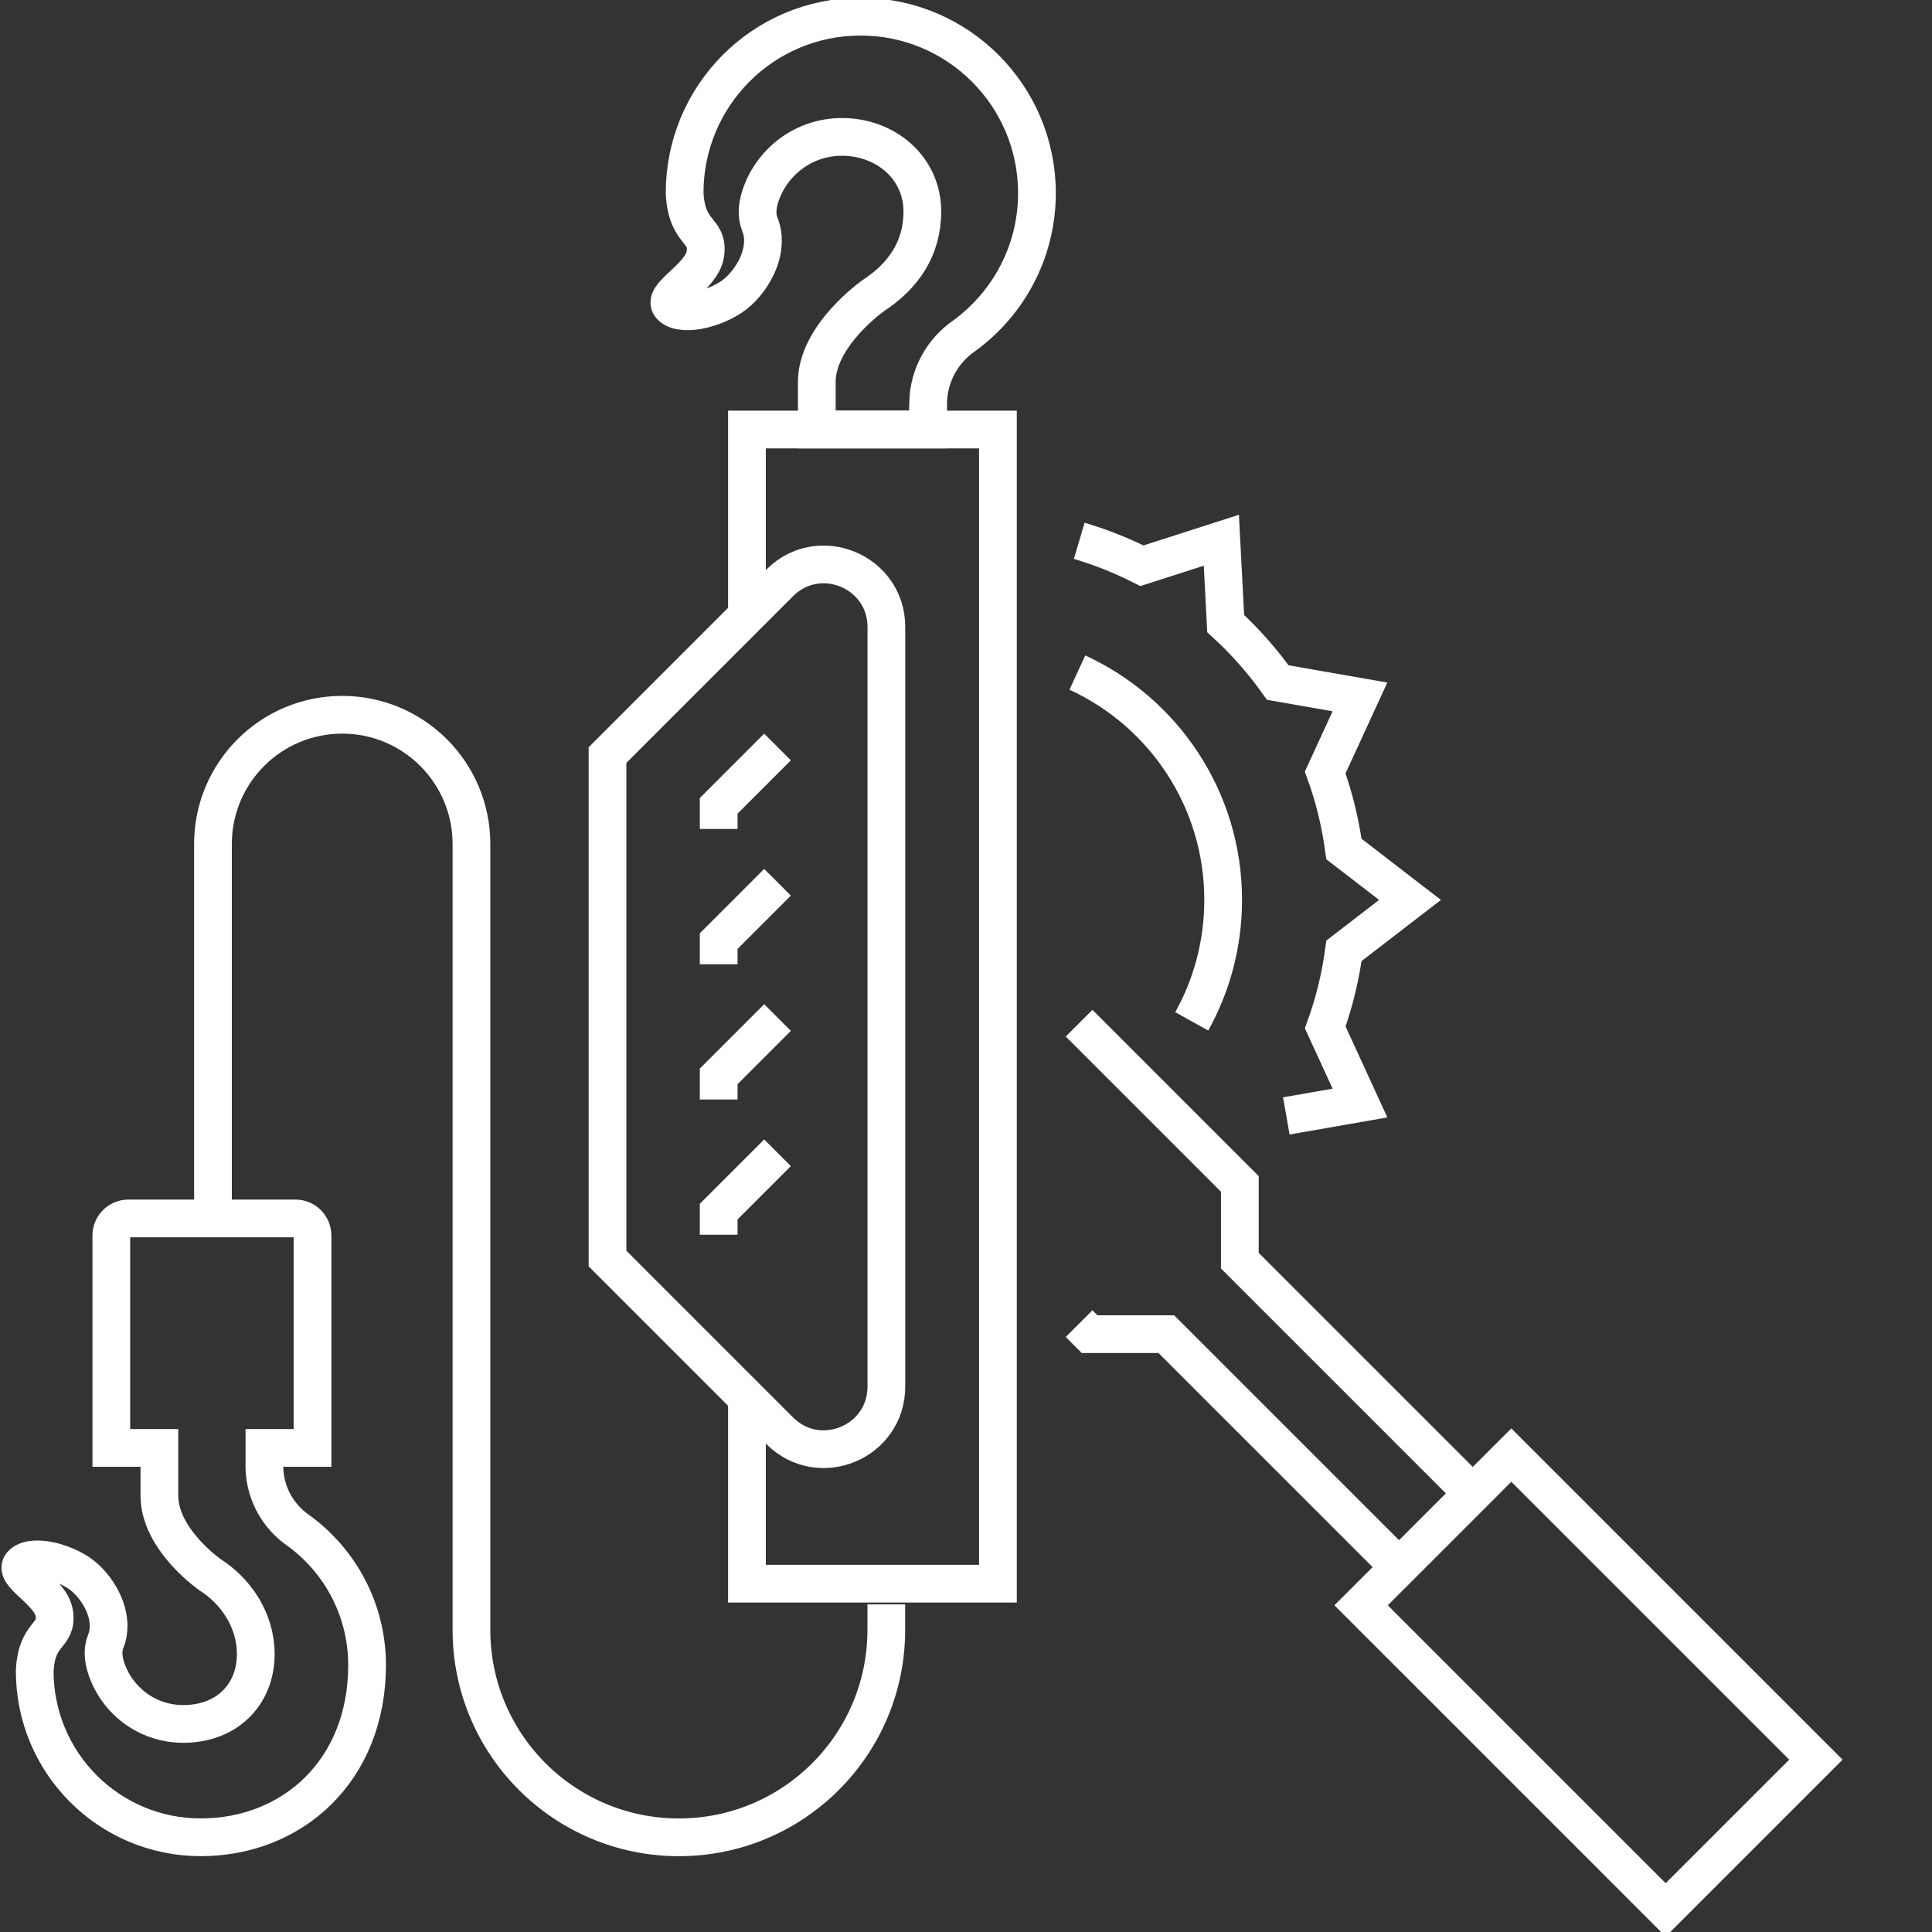
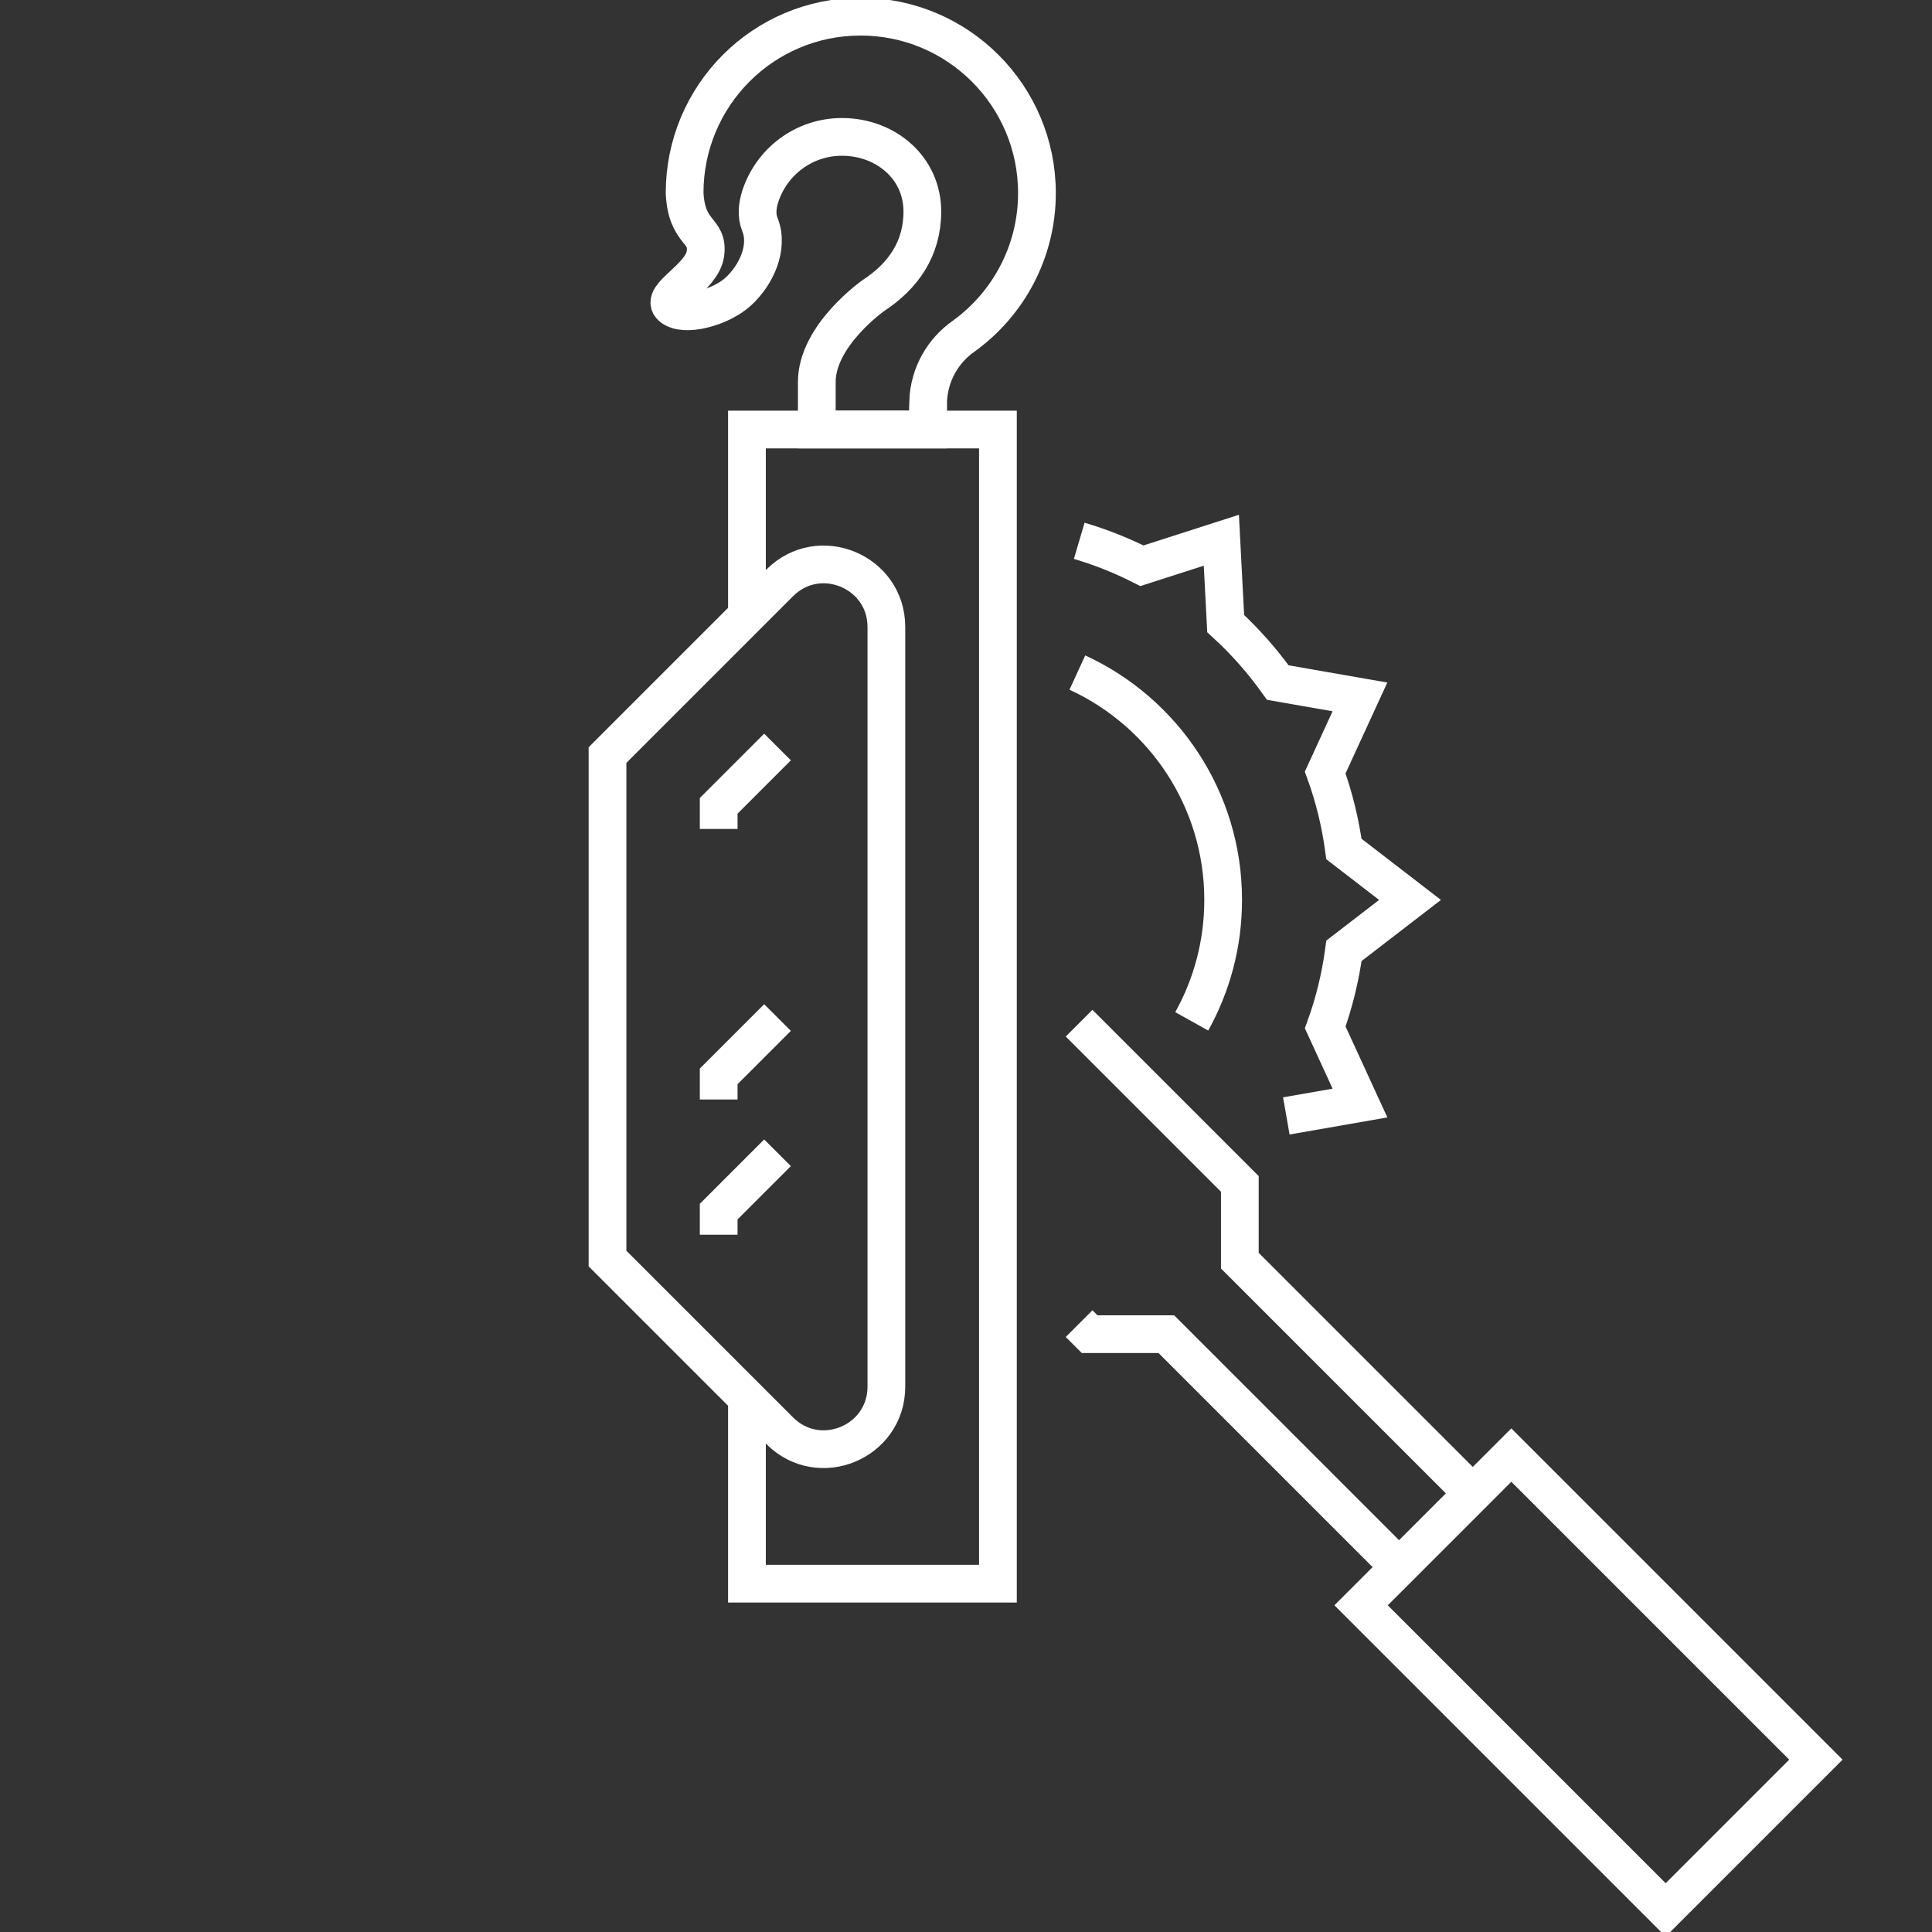
<svg xmlns="http://www.w3.org/2000/svg" version="1.1" id="Слой_1" x="0px" y="0px" viewBox="0 0 512 512" style="enable-background:new 0 0 512 512;" xml:space="preserve">
  <rect x="0" y="0" width="512" height="512" fill="#333333" stroke="none" />
  <style type="text/css"> .st0{fill:none;stroke:#FFFFFF;stroke-width:10;stroke-miterlimit:10;} </style>
  <g>
    <path class="st0" d="M285.51,178.24c22.8,10.47,38.64,33.51,38.64,60.24c0,11.68-3.02,22.66-8.33,32.19" />
    <path class="st0" d="M340.89,295.73l19.52-3.41l-9.21-20.04c2.35-6.48,4.02-13.28,4.97-20.31l17.5-13.48l-17.51-13.49 c-0.96-7.02-2.62-13.81-4.97-20.28l9.21-20.03l-21.76-3.8c-4.06-5.68-8.68-10.93-13.82-15.63l-1.15-22.09l-21.05,6.76 c-5.29-2.68-10.83-4.9-16.61-6.61" />
    <polyline class="st0" points="285.97,350.78 288.76,353.57 309.09,353.57 370.77,415.24 390.24,395.76 328.57,334.09 328.57,313.75 285.97,271.15 " />
    <rect x="392.72" y="388.78" transform="matrix(-0.707 0.707 -0.707 -0.707 1033.751 463.542)" class="st0" width="56.31" height="114.17" />
    <polyline class="st0" points="197.95,370.48 197.95,419.69 264.46,419.69 264.46,113.83 197.95,113.83 197.95,163.15 " />
-     <polygon class="st0" points="181.43,51.16 181.43,51.16 181.43,51.16 " />
    <path class="st0" d="M245.96,106.52c0.24-7.33,3.96-13.66,9.56-17.53c11.69-8.5,19.28-22.28,19.28-37.83 c0-25.81-20.93-46.74-46.74-46.74s-46.63,20.92-46.63,46.73c0.56,11.11,6.42,9.47,5.51,16.1c-0.88,6.4-12.27,11.27-8.95,14.09 c3.32,2.82,13.1,0.17,17.74-4.14c4.64-4.31,8.12-11.6,5.64-17.74c-0.96-2.36-0.65-5,0.09-7.35c2.96-9.18,11.5-15.83,21.67-15.83 c11.56,0,21.3,8.16,21.3,19.77c0,9.93-5.14,17.15-12.96,22.27c0,0-15.01,10.53-15.01,22.91v12.59h29.51V106.52z" />
-     <polygon class="st0" points="9.2,442.82 9.2,442.82 9.2,442.83 " />
-     <path class="st0" d="M5.96,414.35c3.13-2.66,12.35-0.16,16.73,3.91c4.38,4.07,7.66,10.95,5.32,16.73c-0.9,2.23-0.61,4.72,0.09,6.94 l0,0c2.79,8.66,10.85,14.93,20.44,14.93c11.9,0,19.24-8.09,19.24-18.48c0-9.37-5.59-16.91-12.1-21.05c0,0-13.44-9.3-13.44-20.98 v-12.64H29.5v-56.29c0-2.49,2.02-4.52,4.52-4.52h44.28c2.49,0,4.52,2.02,4.52,4.52v56.29H70.07v5.36 c0.22,6.91,3.73,12.89,9.02,16.53c11.02,8.01,18.19,21.01,18.19,35.68c0,27.9-19.74,45.62-44.09,45.62 c-24.35,0-43.99-19.74-43.99-44.09c0.53-10.48,6.06-8.93,5.2-15.19C13.57,421.6,2.83,417.01,5.96,414.35z" />
-     <path class="st0" d="M56.44,322.9v-99.23c0-18.92,15.34-34.25,34.25-34.25c18.92,0,34.25,15.34,34.25,34.25v21.58v0v186.69 c0,30.36,24.62,54.97,54.97,54.97c30.36,0,54.97-24.61,54.97-54.97v-6.76" />
    <path class="st0" d="M206.64,154.46L161,200.1v133.43l45.64,45.64c10.43,10.43,28.26,3.04,28.26-11.71v-201.3 C234.9,151.42,217.07,144.03,206.64,154.46z" />
    <polyline class="st0" points="190.46,219.68 190.46,213.55 206.05,197.96 " />
-     <polyline class="st0" points="190.46,255.53 190.46,249.4 206.05,233.81 " />
    <polyline class="st0" points="190.46,291.37 190.46,285.25 206.05,269.66 " />
    <polyline class="st0" points="190.46,327.22 190.46,321.09 206.05,305.5 " />
  </g>
</svg>